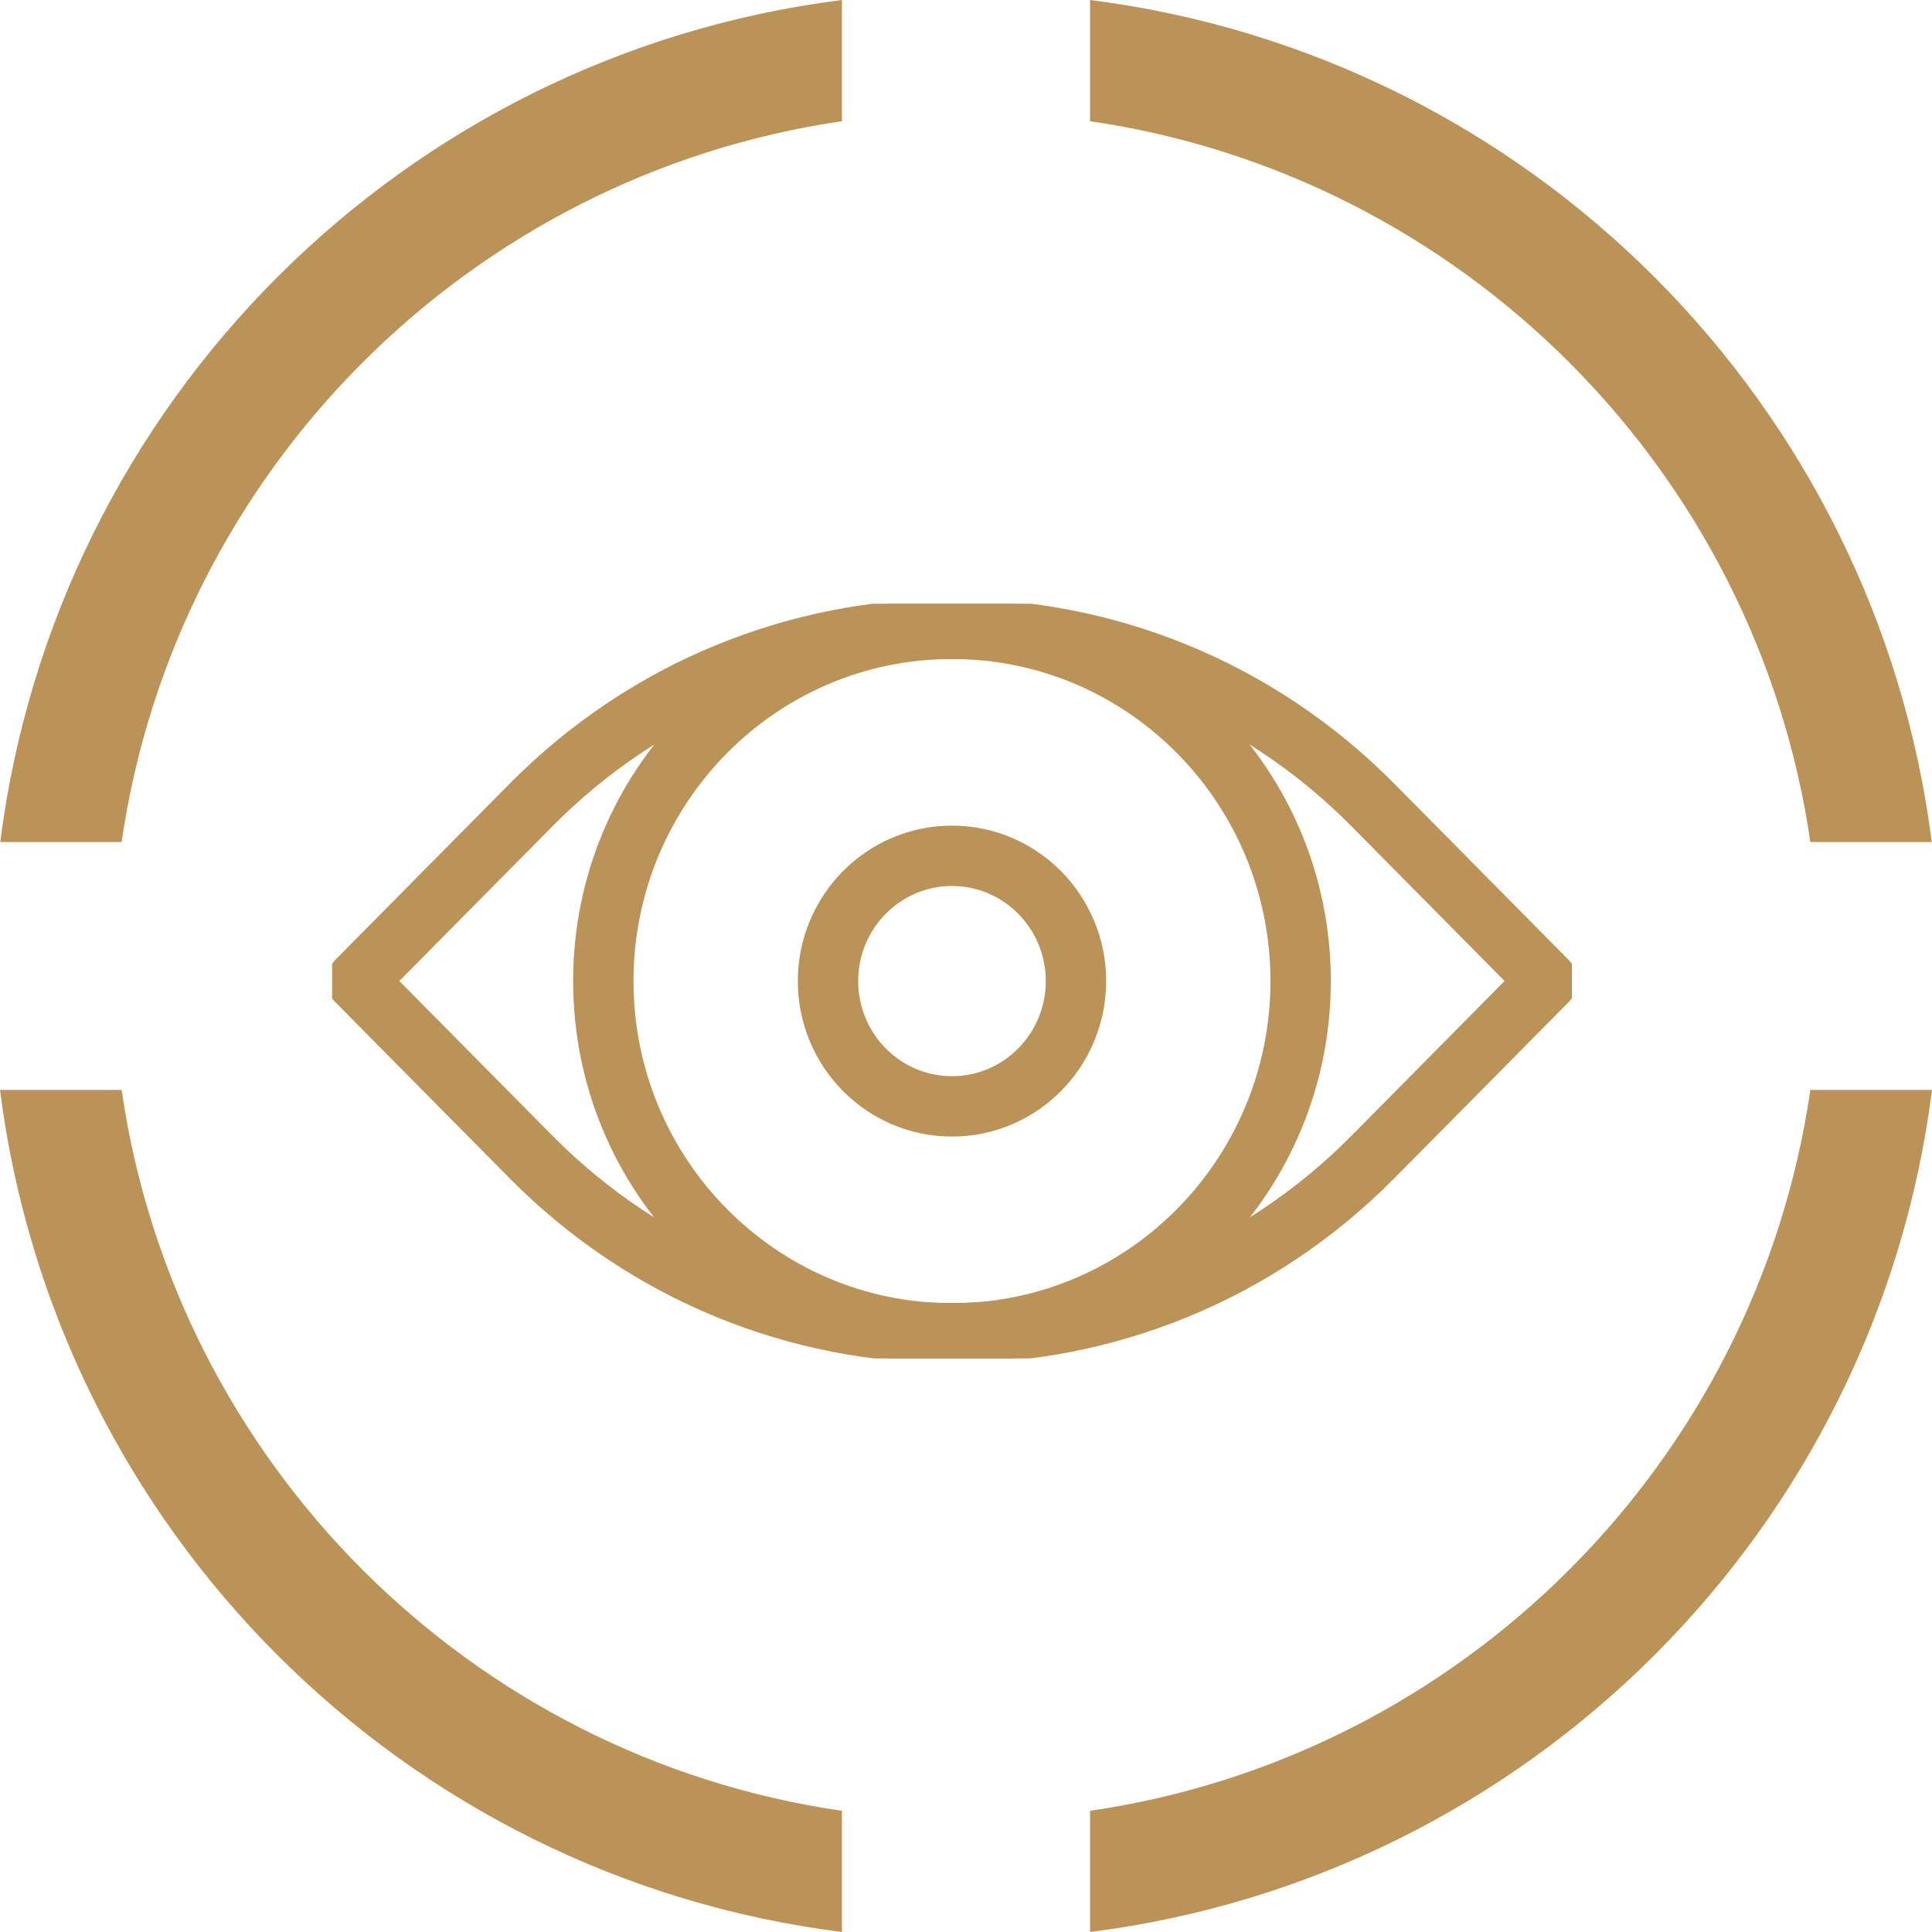
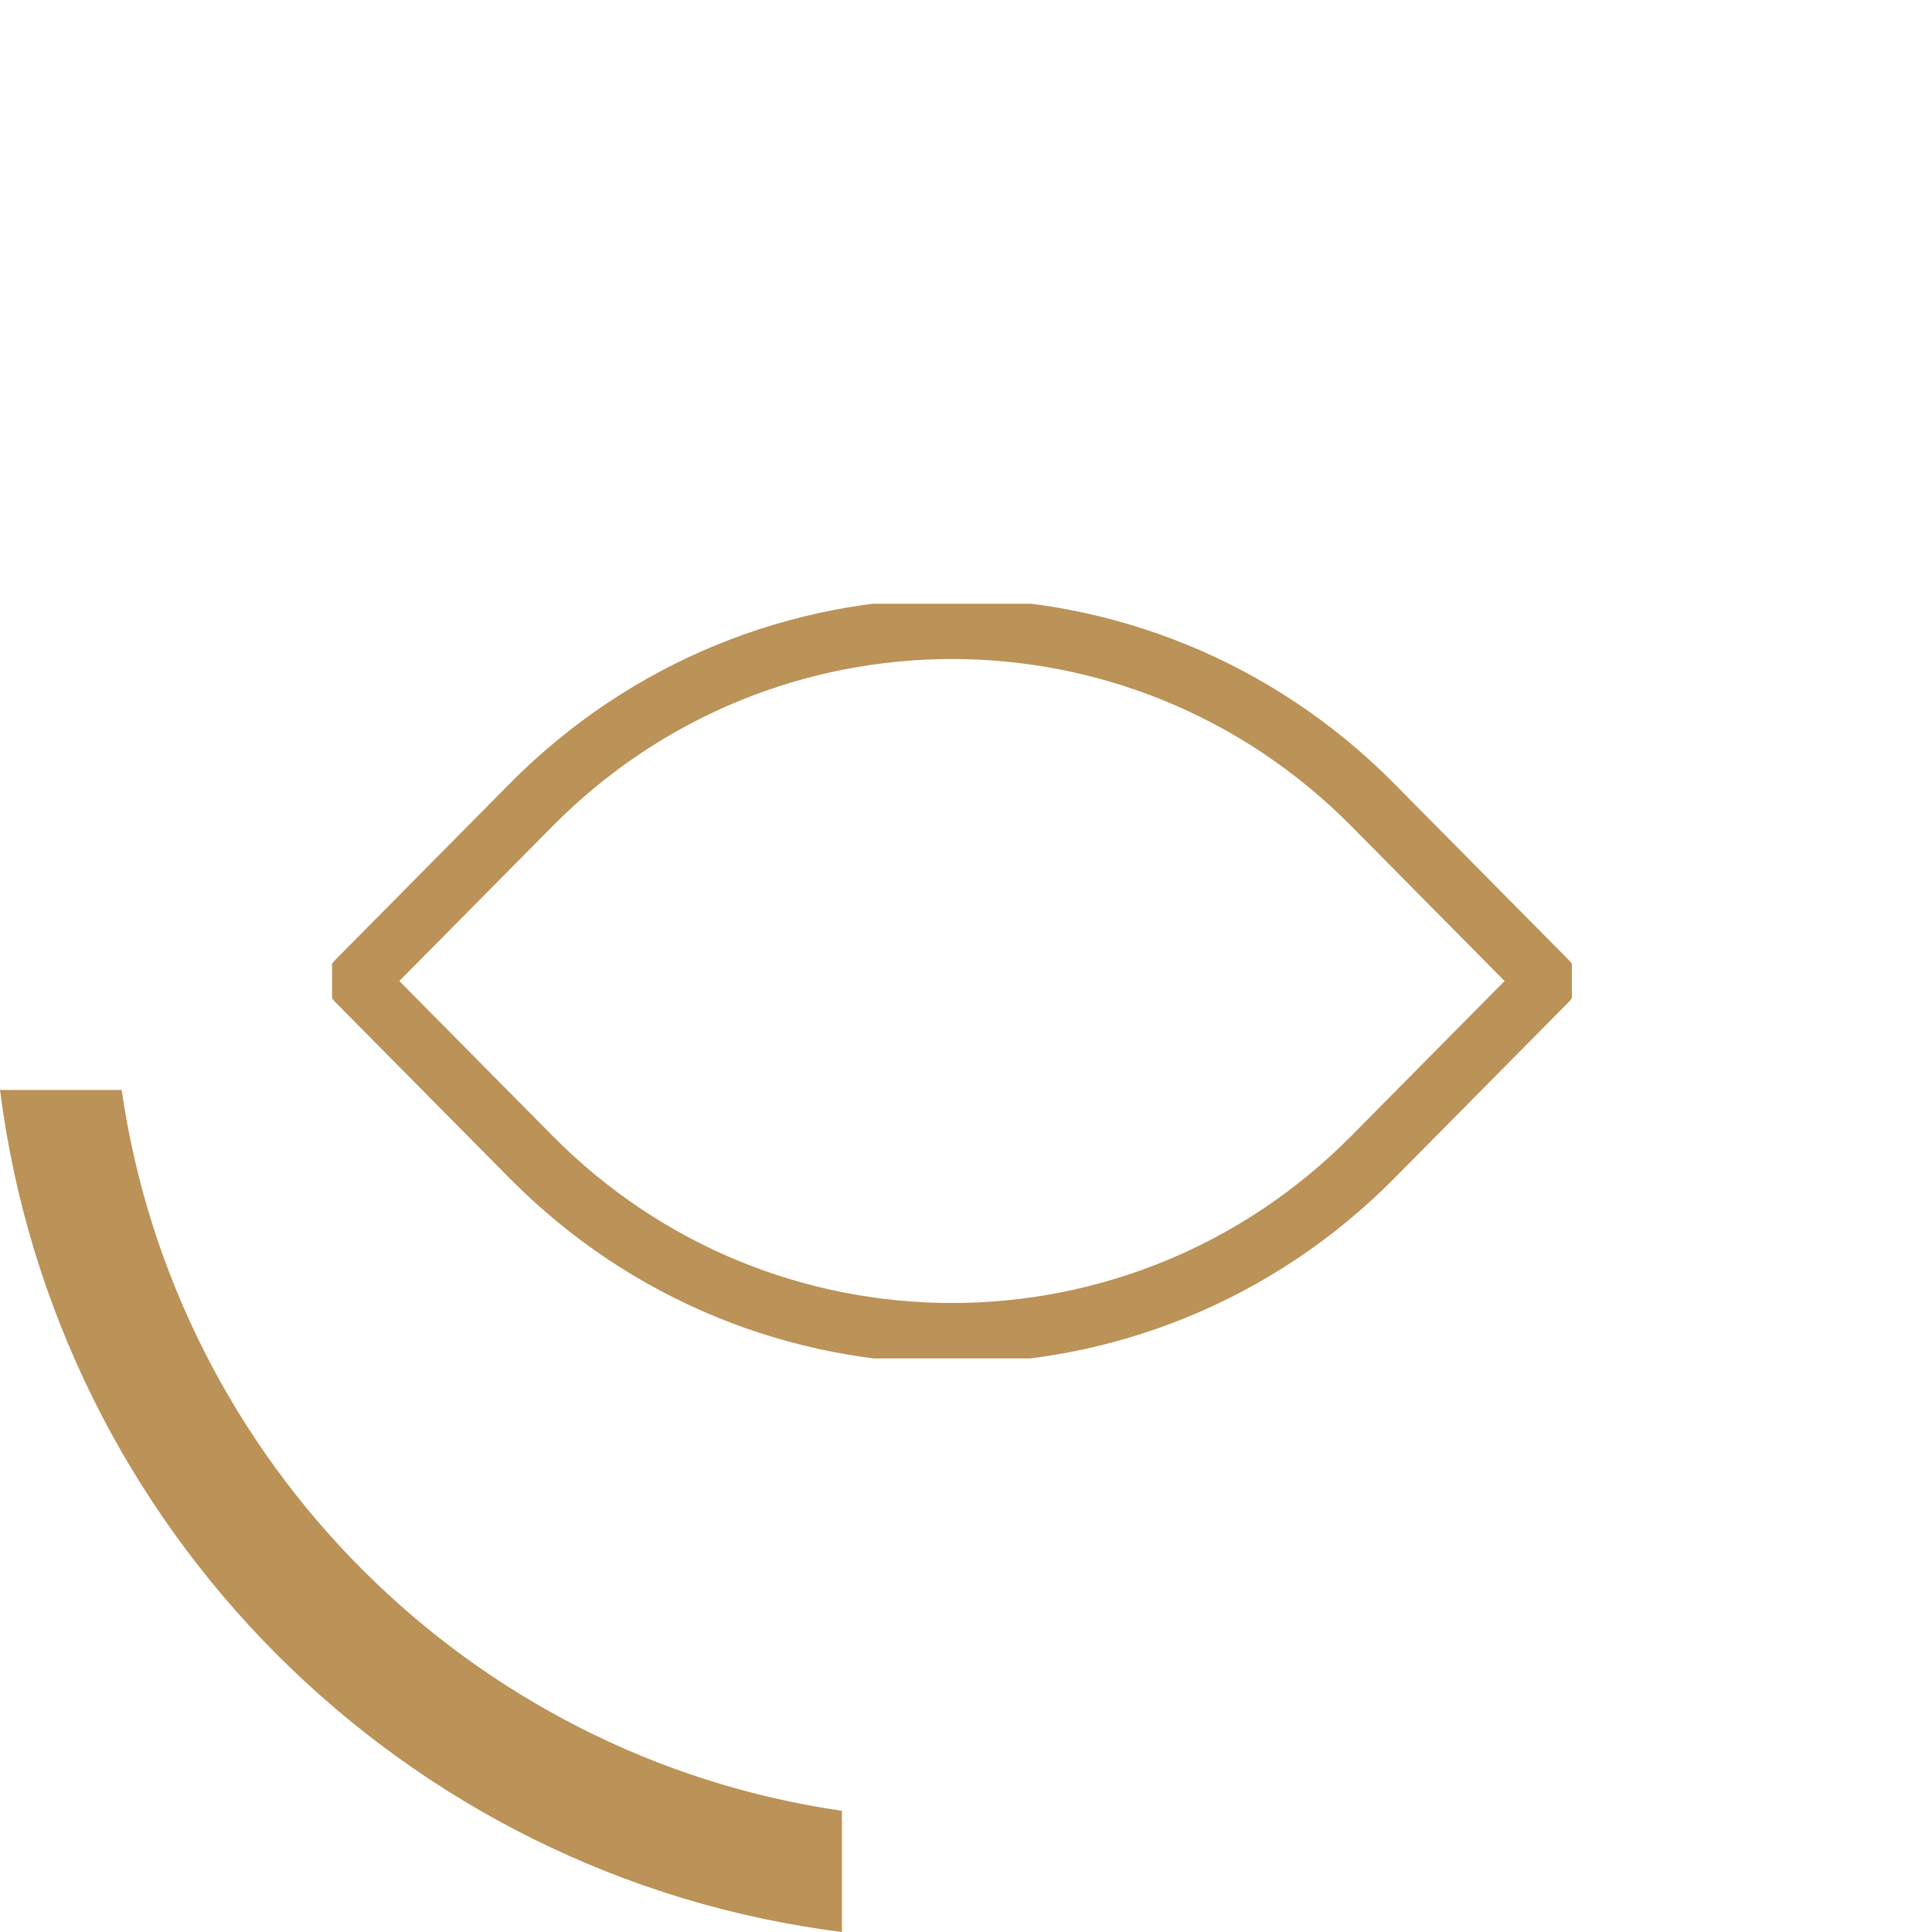
<svg xmlns="http://www.w3.org/2000/svg" width="64" height="64" viewBox="0 0 64 64" fill="none">
  <g clip-path="url(#clip0_11921_5818)">
    <g clip-path="url(#clip1_11921_5818)">
-       <path d="M64 36.107C62.152 50.655 50.652 62.16 36.109 64V59.985C48.43 58.192 58.178 48.432 59.97 36.107H64Z" fill="#BB9257" />
-       <path d="M63.992 27.893H59.97C58.178 15.576 48.43 5.816 36.109 4.015V0C50.644 1.84 62.136 13.337 63.992 27.893Z" fill="#BB9257" />
      <path d="M27.89 59.985V64C13.348 62.168 1.848 50.655 0 36.107H4.03C5.814 48.44 15.57 58.2 27.89 59.985Z" fill="#BB9257" />
-       <path d="M27.89 0V4.015C15.57 5.816 5.814 15.576 4.03 27.893H0.008C1.856 13.337 13.356 1.832 27.89 0Z" fill="#BB9257" />
    </g>
    <g clip-path="url(#clip2_11921_5818)">
      <path d="M45.475 26.663L51.248 32.497L45.475 38.331C37.779 46.108 25.291 46.108 17.595 38.331L11.821 32.497L17.595 26.663C25.291 18.887 37.779 18.887 45.475 26.663Z" stroke="#BB9257" stroke-width="2" stroke-linecap="round" stroke-linejoin="round" />
-       <path d="M31.536 44.17C37.914 44.17 43.085 38.945 43.085 32.5C43.085 26.055 37.914 20.83 31.536 20.83C25.157 20.83 19.986 26.055 19.986 32.5C19.986 38.945 25.157 44.17 31.536 44.17Z" stroke="#BB9257" stroke-width="2" stroke-linecap="round" stroke-linejoin="round" />
-       <path d="M31.536 36.65C33.804 36.65 35.643 34.792 35.643 32.5C35.643 30.208 33.804 28.35 31.536 28.35C29.267 28.35 27.429 30.208 27.429 32.5C27.429 34.792 29.267 36.65 31.536 36.65Z" stroke="#BB9257" stroke-width="2" stroke-linecap="round" stroke-linejoin="round" />
    </g>
  </g>
  <defs>
    <clipPath id="clip0_11921_5818">
      <rect width="64" height="64" fill="white" />
    </clipPath>
    <clipPath id="clip1_11921_5818">
      <rect width="64" height="64" fill="white" />
    </clipPath>
    <clipPath id="clip2_11921_5818">
      <rect width="41.071" height="25" fill="white" transform="translate(11 20)" />
    </clipPath>
  </defs>
</svg>